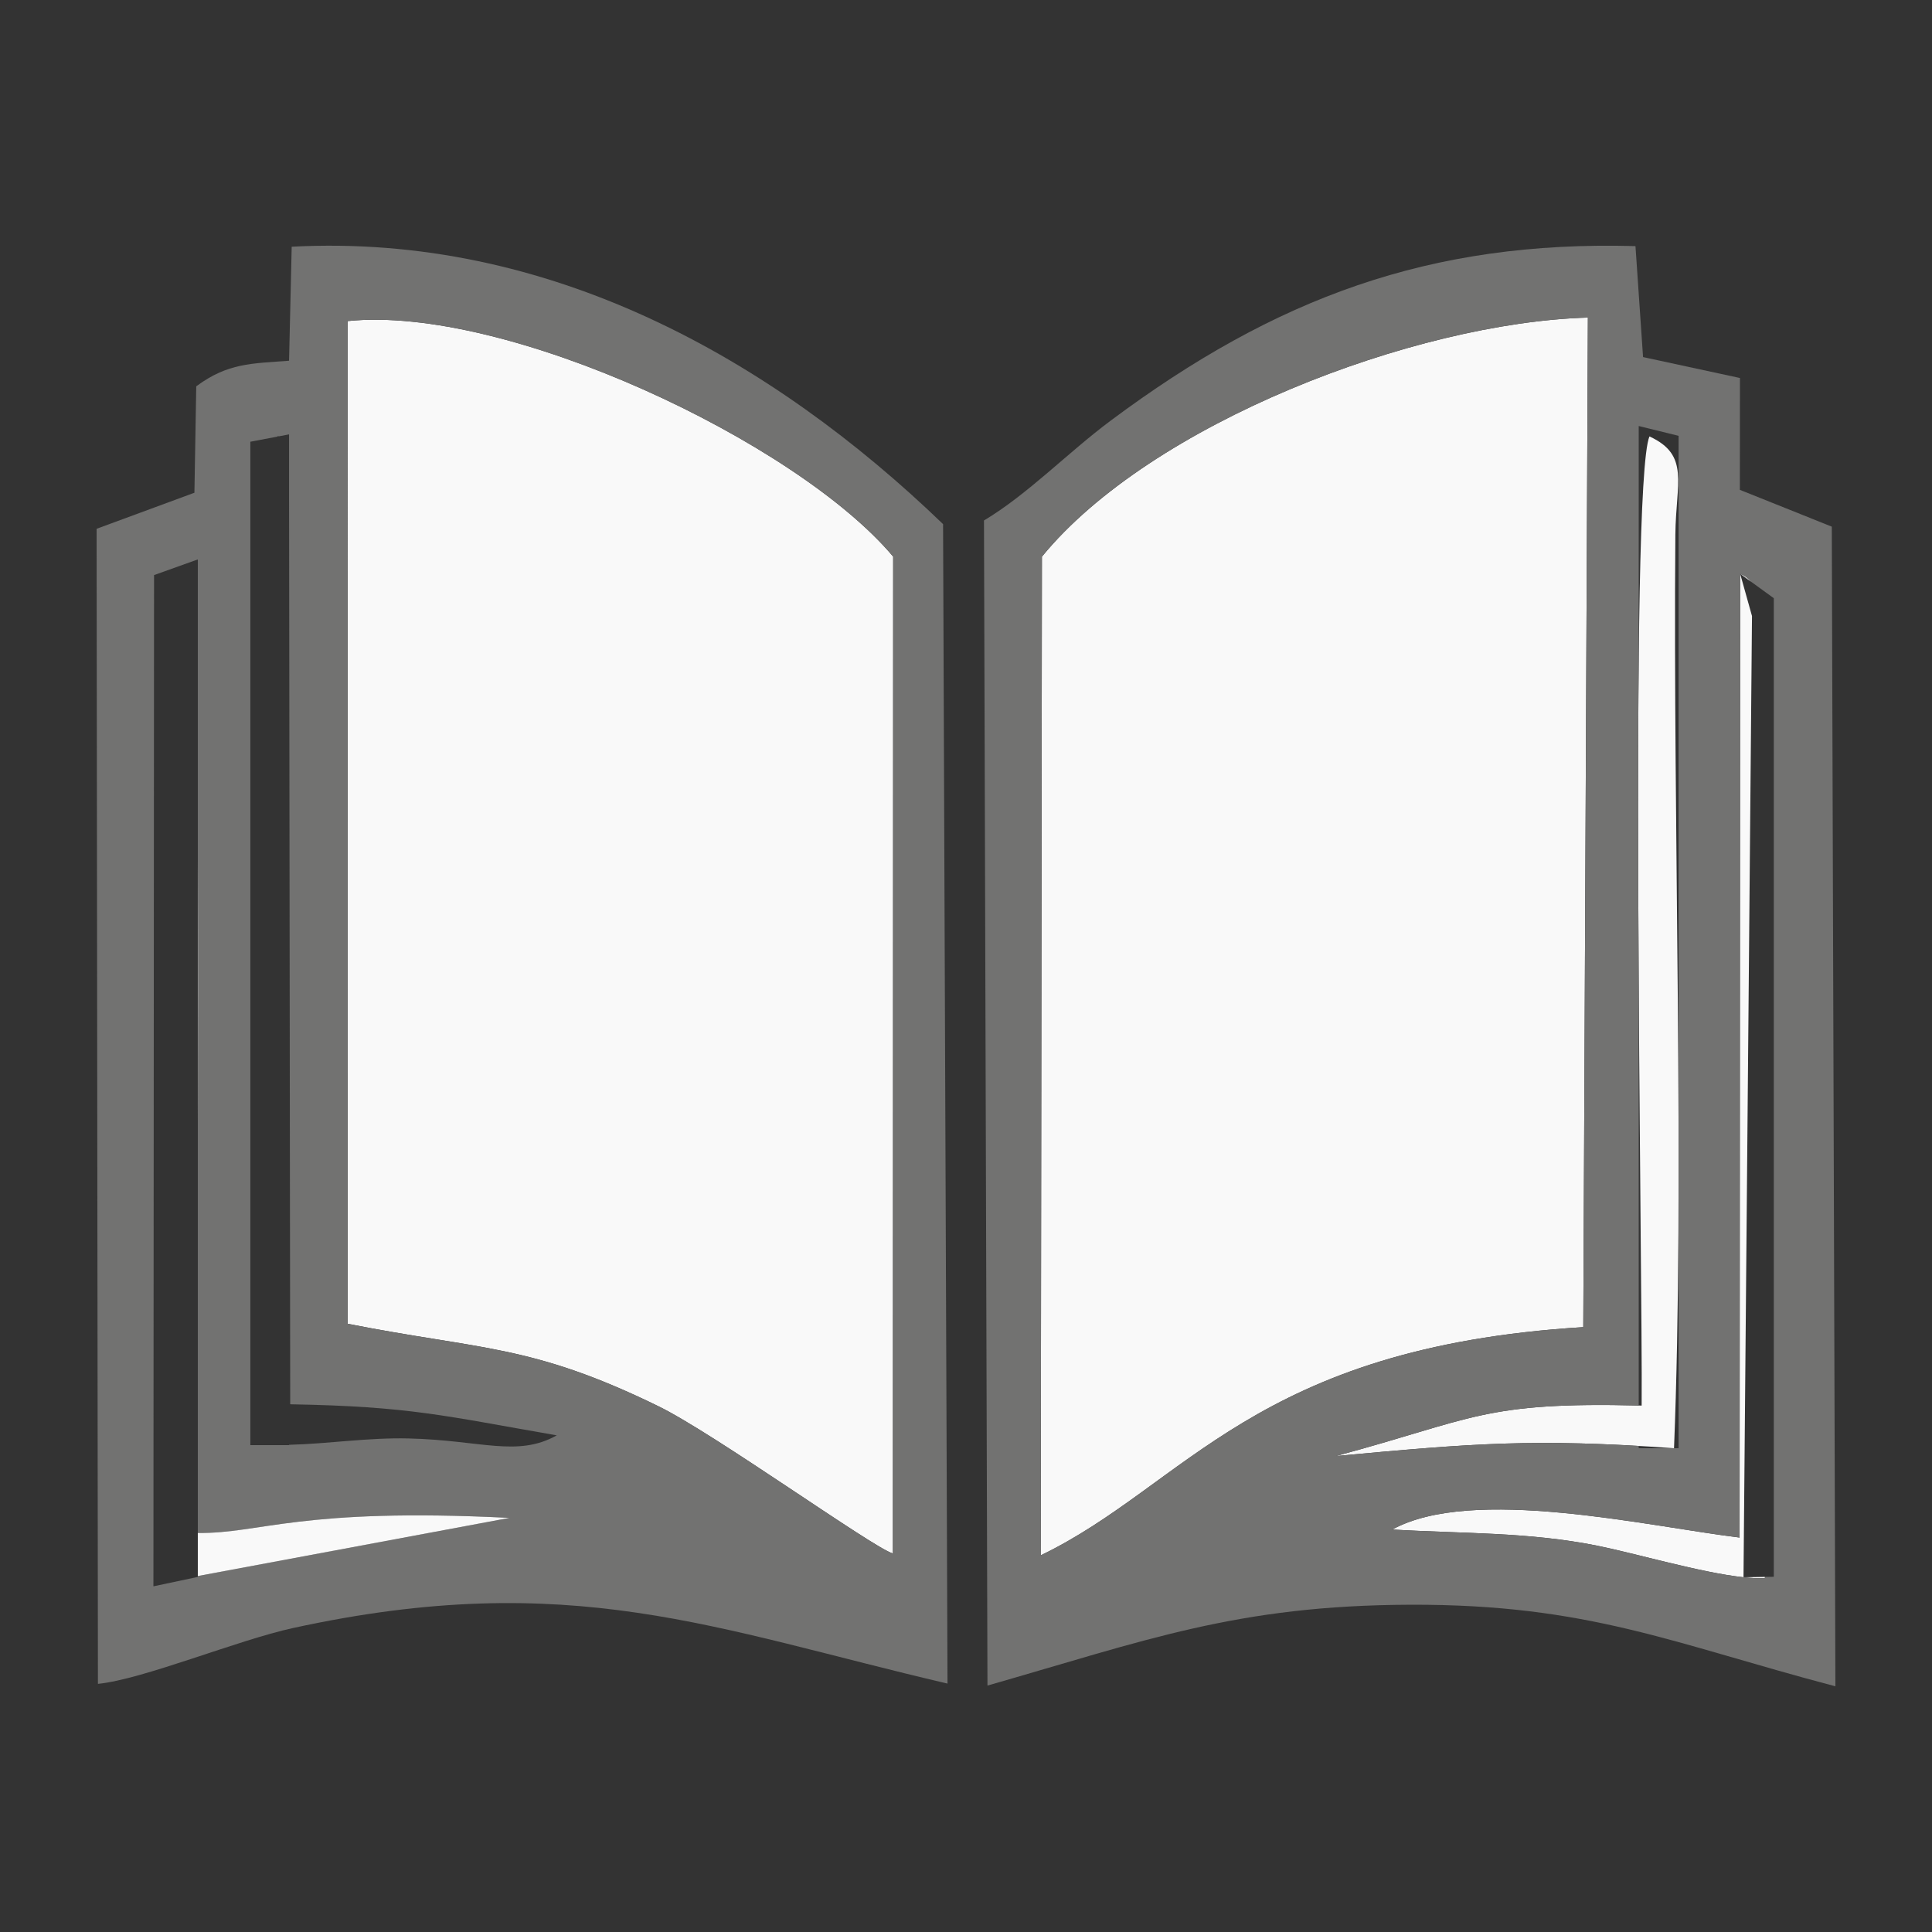
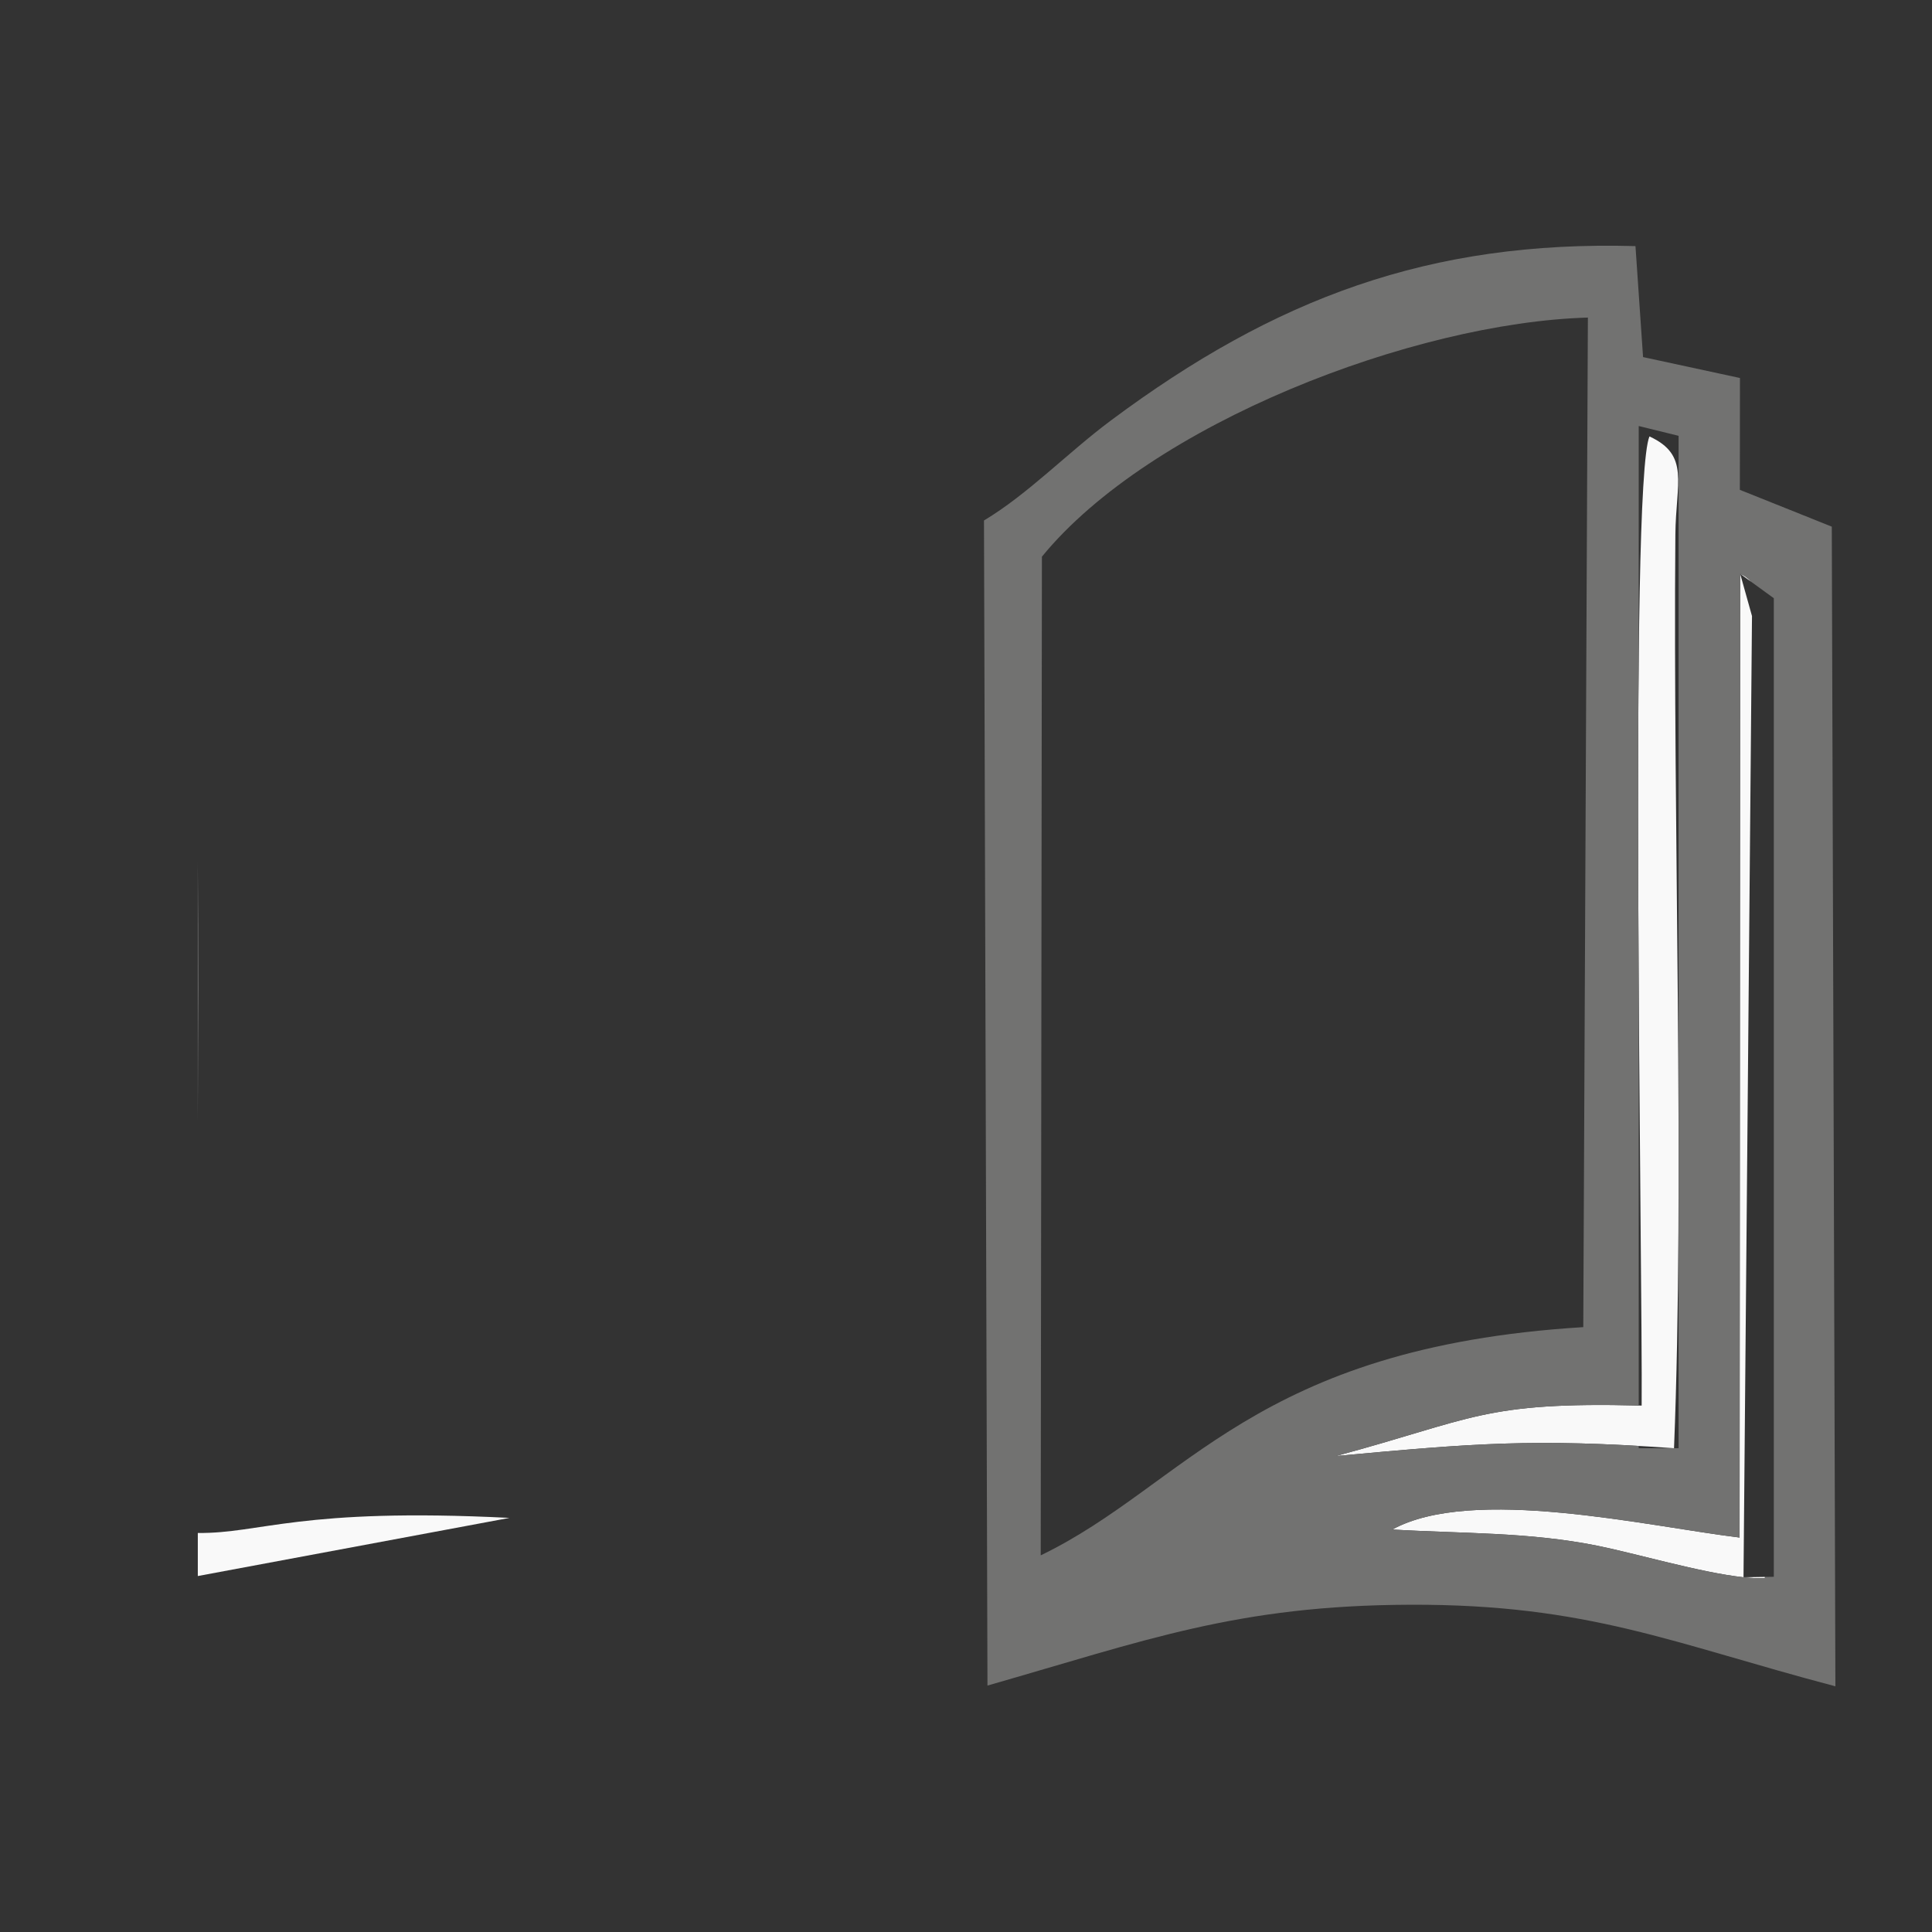
<svg xmlns="http://www.w3.org/2000/svg" fill-rule="evenodd" clip-rule="evenodd" image-rendering="optimizeQuality" shape-rendering="geometricPrecision" text-rendering="geometricPrecision" viewBox="0 0 500 500">
  <rect x="0" y="0" width="500" height="500" fill="#333333" stroke="none" />
  <defs>
    <style>.fil1{fill:#727271}.fil0{fill:#f9f9f9}</style>
  </defs>
  <g id="Слой_x0020_1">
-     <path d="M89.978 342.591c34.589 6.828 47.371 5.2 80.414 21.338 14.471 7.068 55.563 36.645 60.689 38.115l.069-257.994c-24.982-29.738-100.217-65.21-141.175-60.957l.003 259.498zM269.648 144.066l-.31 258.456c37.701-18.199 55.242-53.837 140.413-59.06l1.192-261.276c-44.997 1.286-113.161 27.454-141.295 61.88z" class="fil0" />
-     <path d="M51.193 223.092c.084 21.031.067 44.555 0 67.346v106.294c16.374.179 26.285-6.637 80.657-3.902l-80.657 15.047v.23l-11.488 2.434.164-261.707 11.324-4.054v78.312zM71.77 112.995c.082-.065.162-.133.246-.193.023.037.044.094.067.133l2.725-.518v14.703l.298 236.306c31.041.538 40.022 3.014 68.988 8.044-10.234 5.717-19.577 1.253-38.279.801-10.621-.257-20.653 1.383-31.007 1.643v.088H64.791V114.321l6.979-1.326zm18.205-29.902c40.958-4.253 116.193 31.219 141.175 60.957l-.069 257.994c-5.126-1.47-46.218-31.047-60.689-38.115-33.043-16.138-45.825-14.51-80.414-21.338l-.003-259.498zM25.342 435.781c11.629-1.145 36.102-11.314 50.496-14.45 71.818-15.645 109.151.308 169.376 14.377l-1.147-300.064c-44.423-42.82-102.037-75.31-168.576-71.796l-.683 29.508c-9.699.743-15.848.556-24.019 6.623l-.475 27.542L25 136.853l.342 298.928z" class="fil1" />
    <path d="M345.726 376.817c35.445-3.274 51.112-4.609 87.509-2.018 2.78-69.63-.285-161.705.346-236.386.114-13.537 3.825-20.606-6.705-25.467-5.324 12.661-1.724 217.734-2.018 250.815-41.124-1.065-43.501 3.511-79.132 13.056zM131.85 392.83c-54.372-2.735-64.283 4.081-80.657 3.902v11.145l80.657-15.047zM51.193 290.438c.067-22.791.084-46.316 0-67.346v67.346z" class="fil0" />
    <path d="M450.205 397.914c-23.969-2.918-69.118-13.481-89.872-2.077 18.063 1.088 35.165.597 53.077 4.196 9.712 1.952 26.753 6.978 37.807 8.16l2.196-248.763-3.058-10.927-.15 249.411zm1.017 10.279c2.089.224 3.965.31 5.536.211v-.3l-5.536.089zm1.965-257.636c-.814-.931-1.751-1.634-2.832-2.054l2.832 2.054z" class="fil0" />
    <path d="M450.205 397.914l.15-249.411c1.081.42 2.018 1.123 2.832 2.054l5.872 4.258v253.252l-2.301.037v.3c-1.571.099-3.447.013-5.536-.211h-.005c-11.054-1.182-28.095-6.208-37.807-8.16-17.912-3.599-35.014-3.108-53.077-4.196 20.754-11.404 65.903-.841 89.872 2.077zm-104.479-21.097c35.409-9.486 37.984-14.063 78.375-13.074V255.312c-.178-29.149-.25-59.343 0-84.438v-60.62l10.318 2.538v186.119c.002 1.921.002 3.837 0 5.748v70.14h-10.318v-.592c-30.164-1.749-46.043-.377-78.375 2.61zm-76.078-232.751c28.134-34.426 96.298-60.594 141.295-61.88l-1.192 261.276c-85.171 5.223-102.712 40.861-140.413 59.06l.31-258.456zm-14.092 292.156c40.964-11.701 64.563-20.759 109.386-20.919 46.214-.164 68.123 10.073 110.058 21.109l-.933-300.119-23.793-9.523.026-28.945-25.077-5.415-1.963-28.722c-53.24-1.481-93.214 13.423-135.788 45.149-11.157 8.315-21.45 19.062-32.816 25.858l.9 301.527z" class="fil1" />
  </g>
</svg>